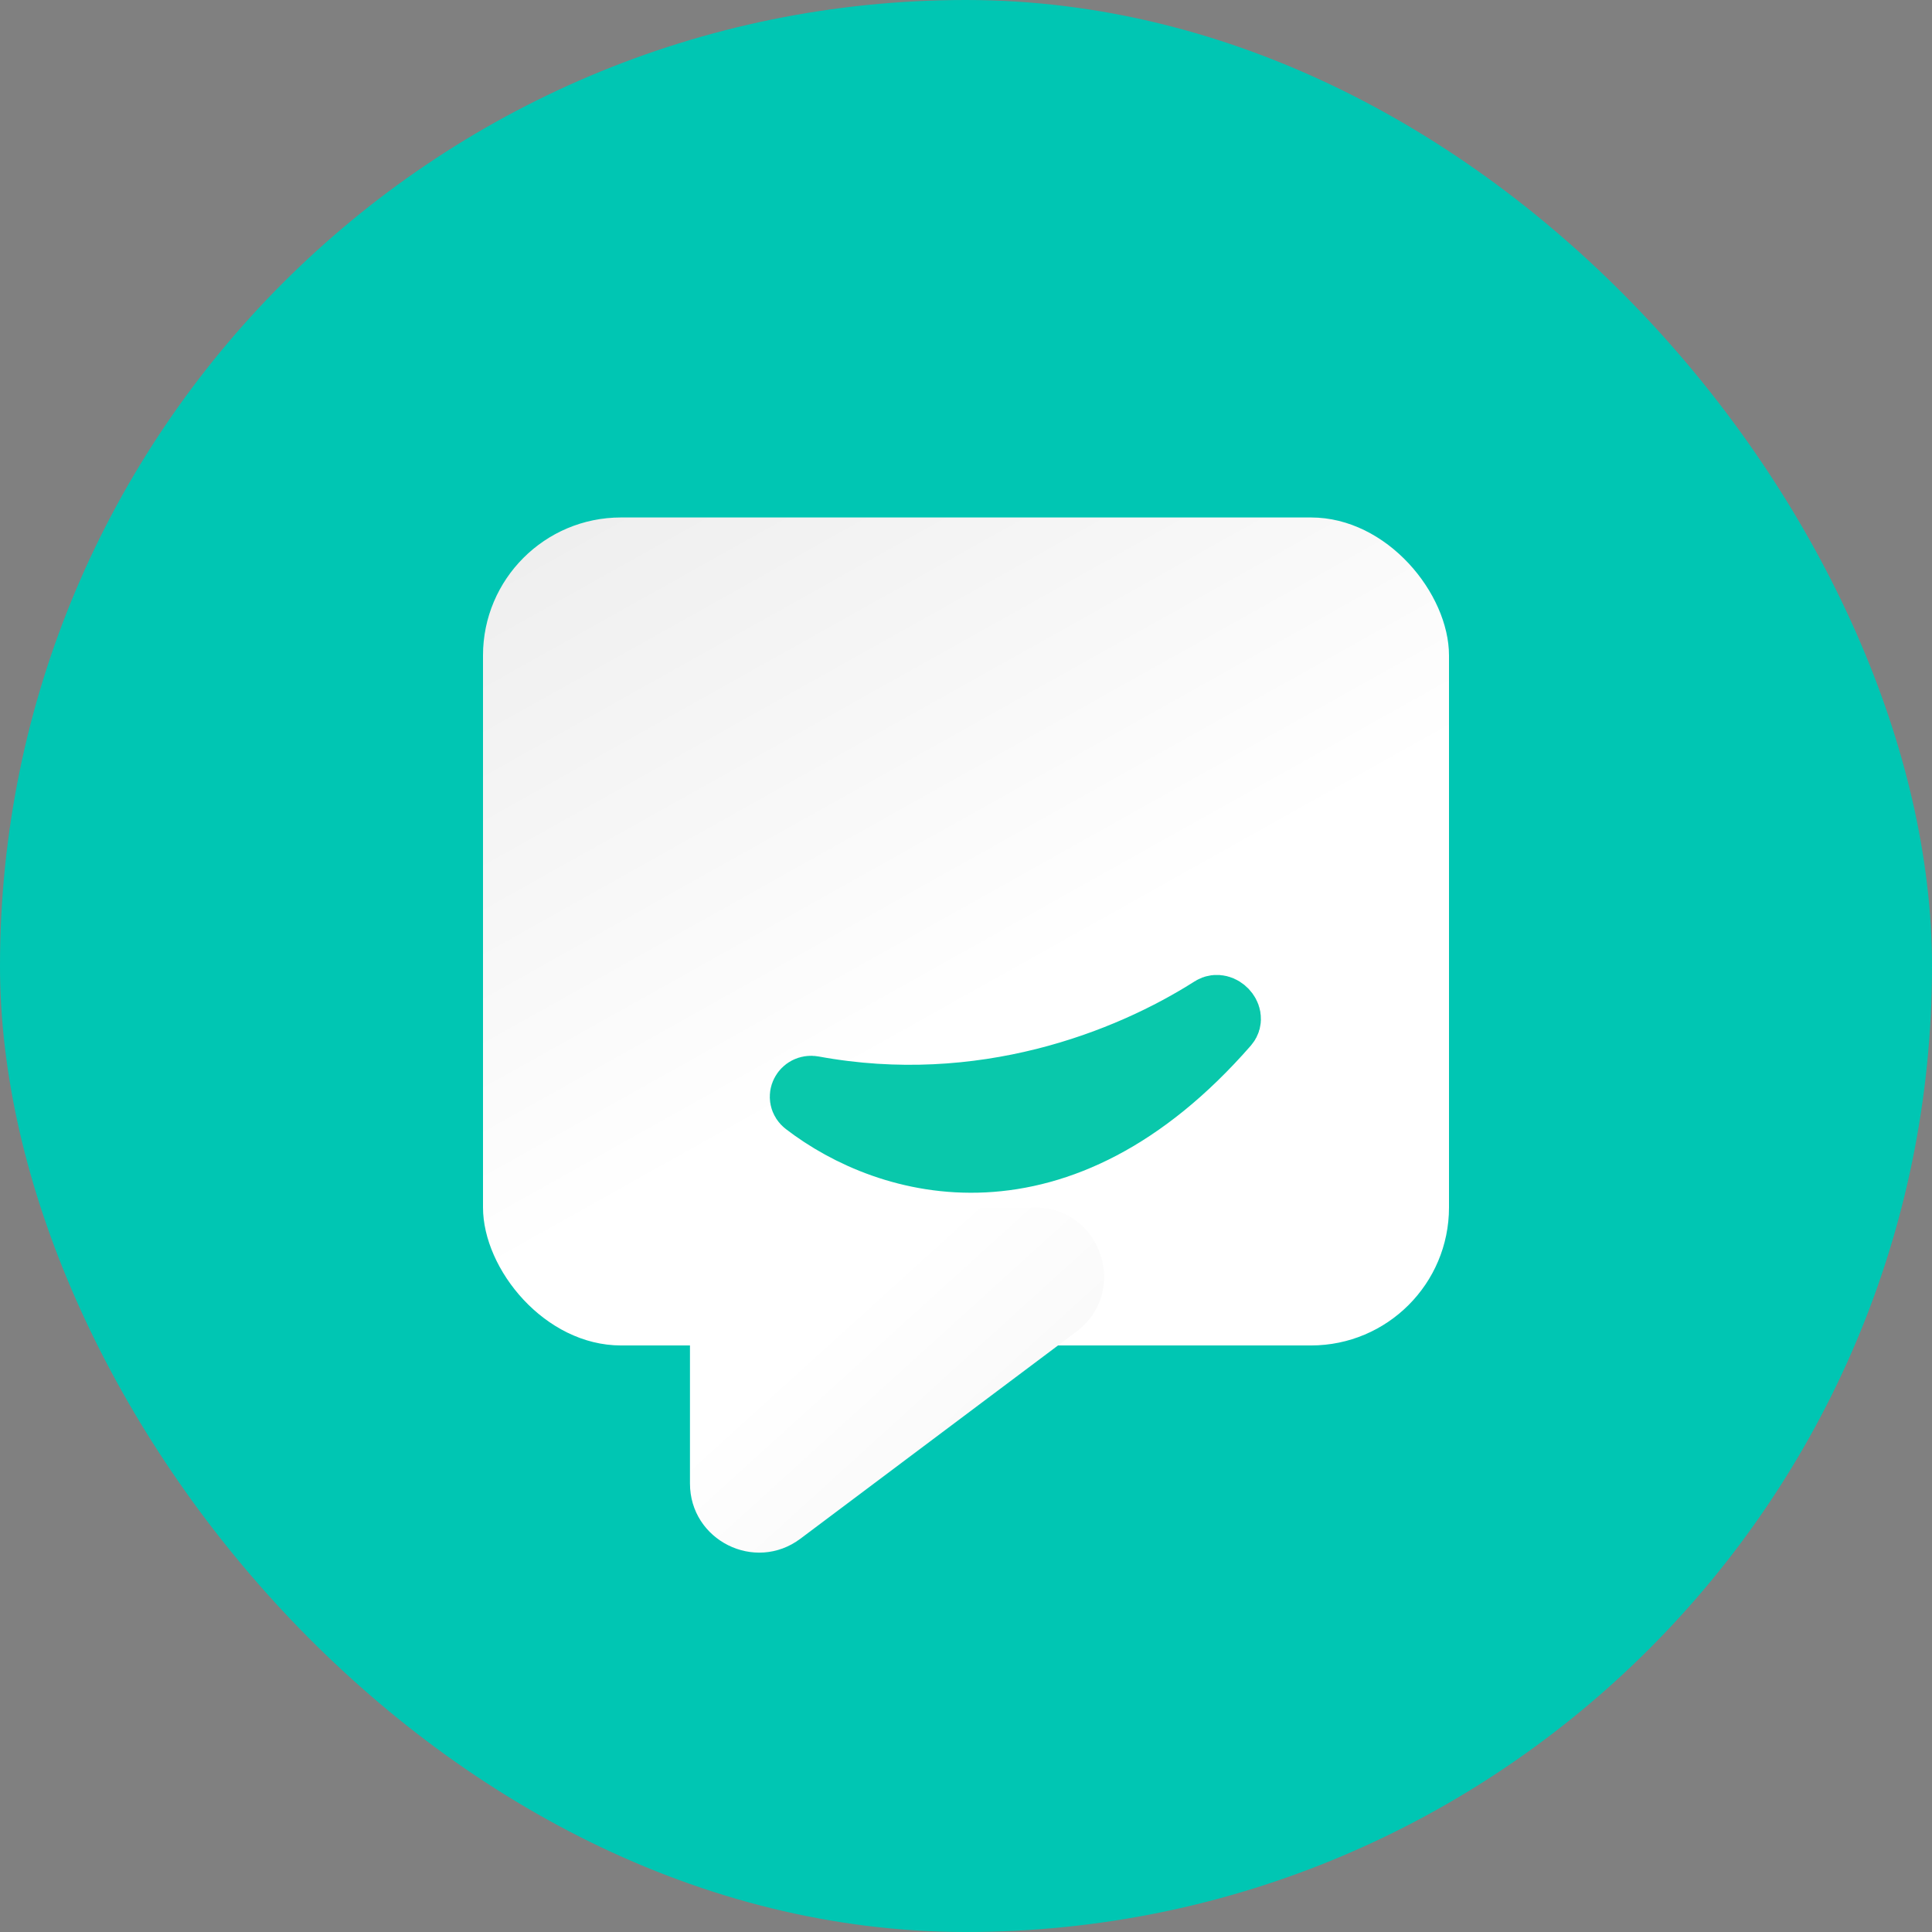
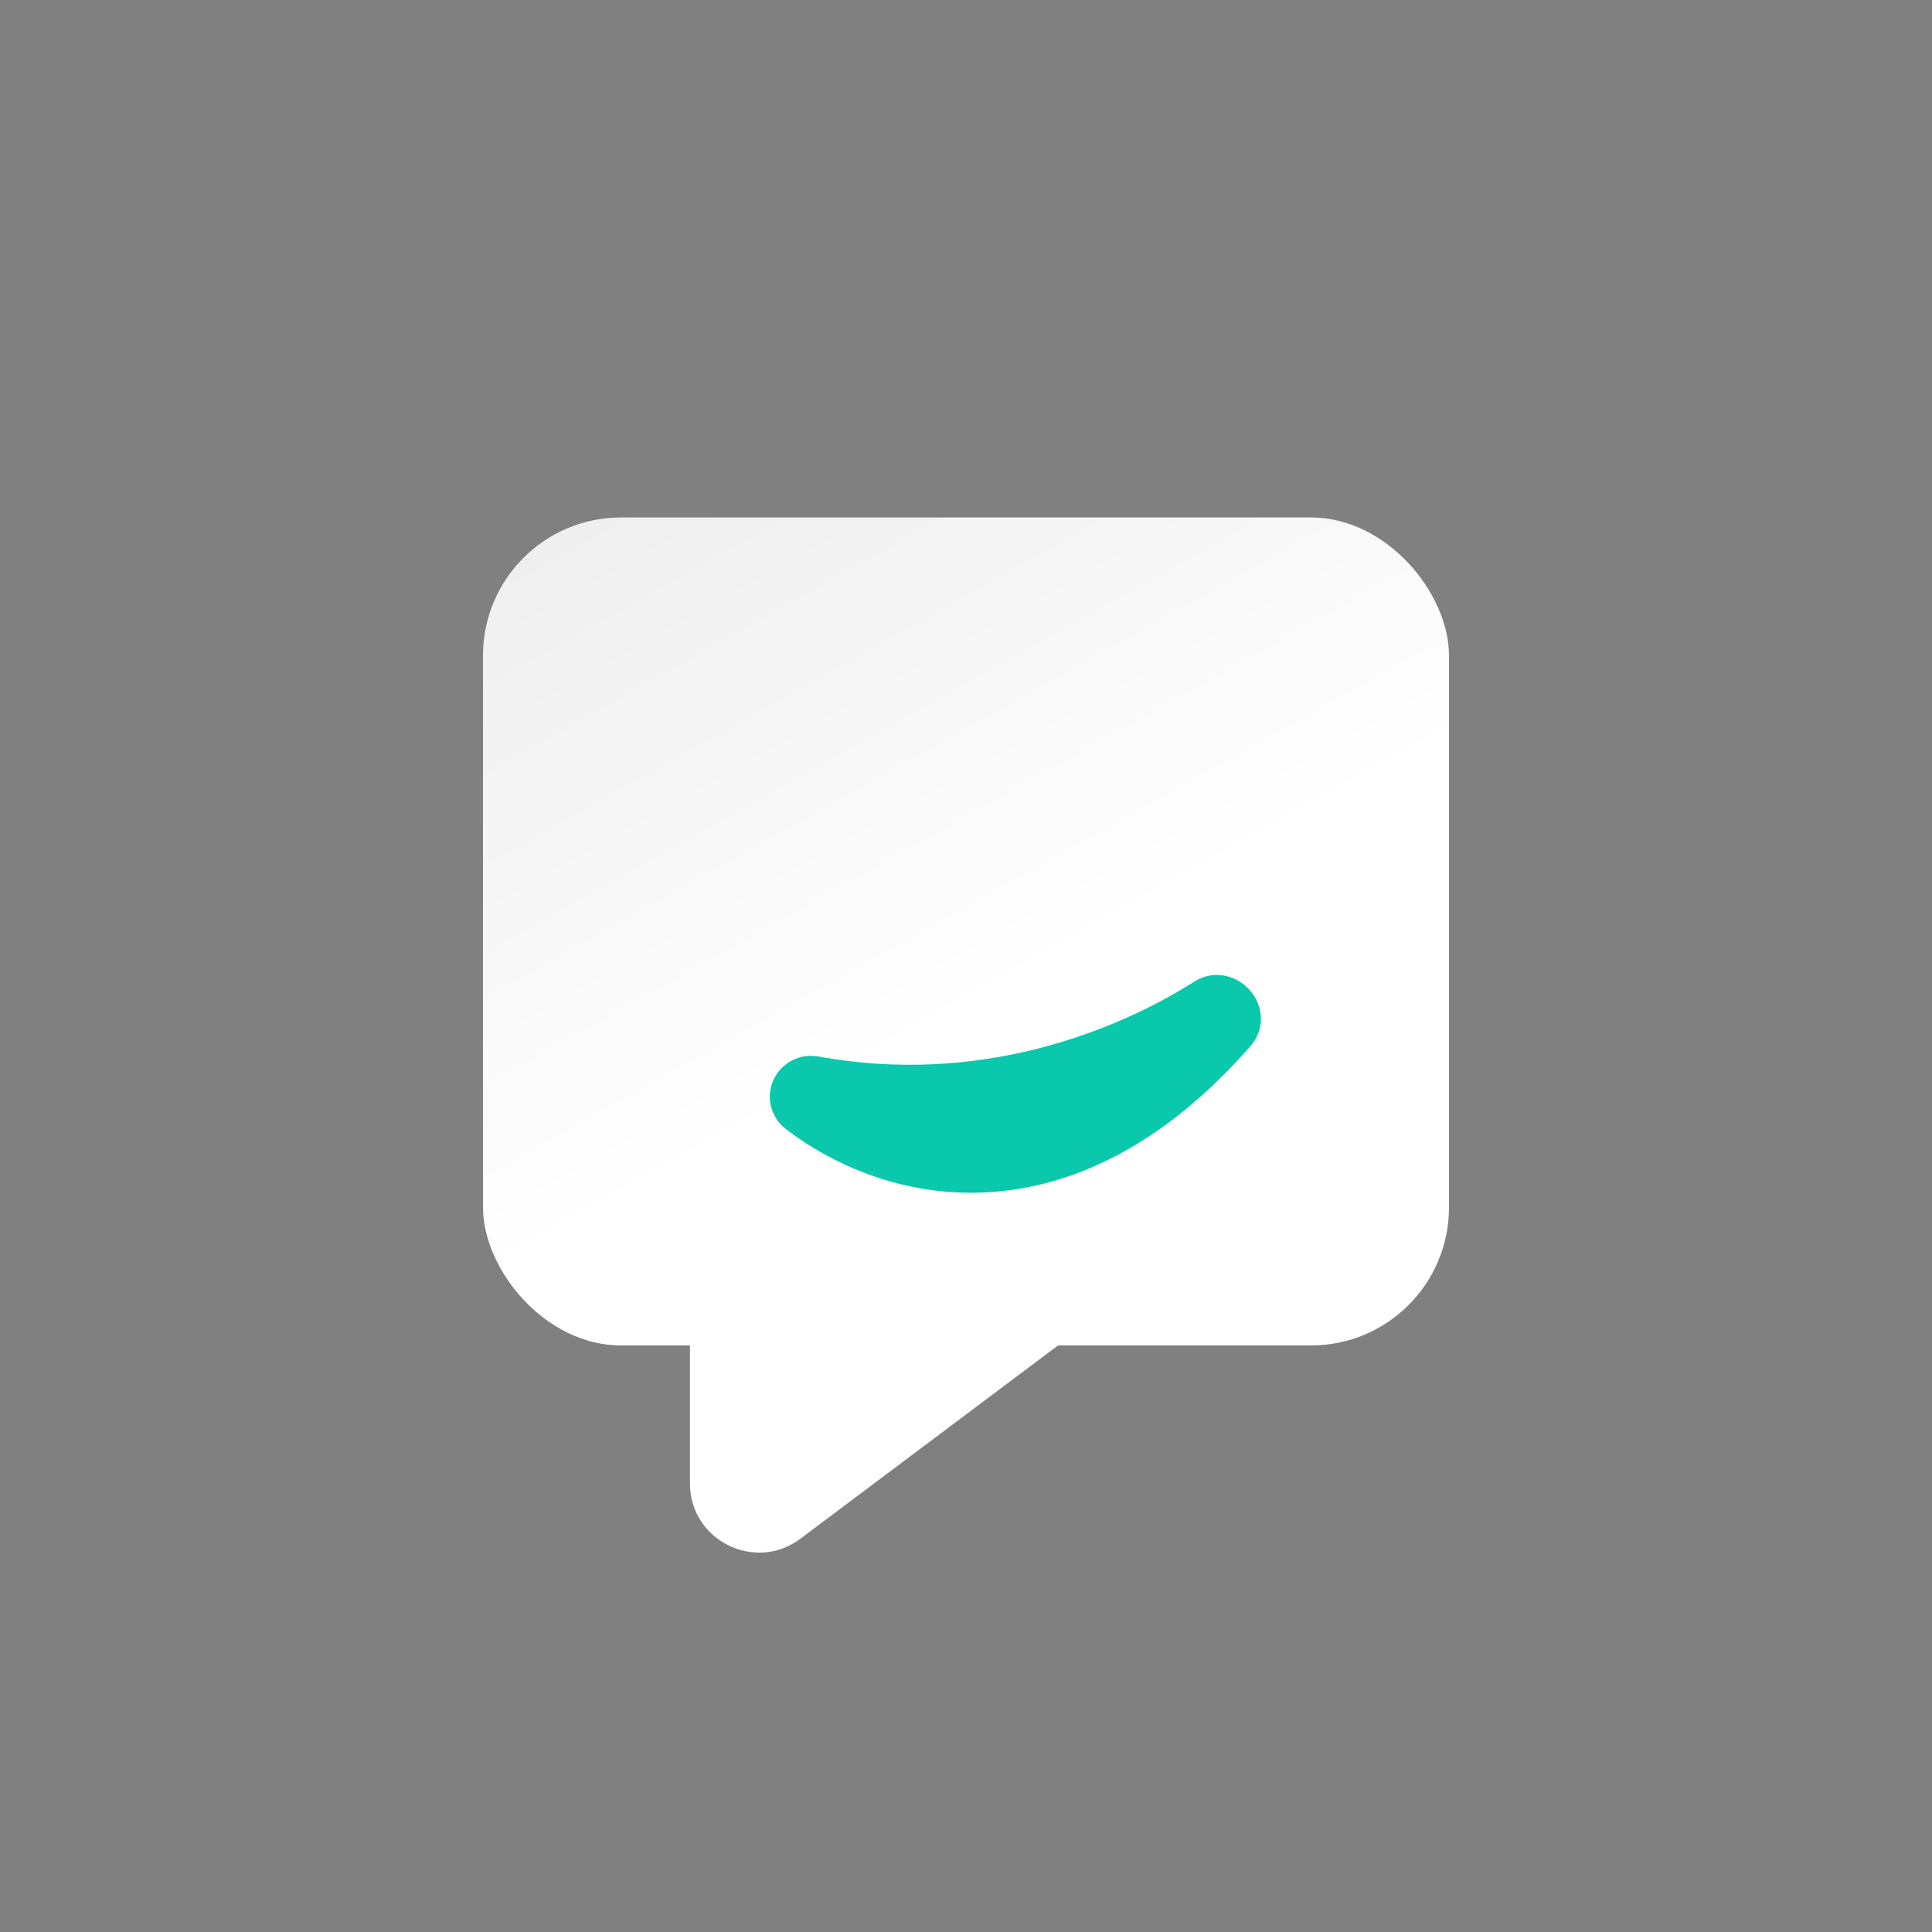
<svg xmlns="http://www.w3.org/2000/svg" width="32" height="32" viewBox="0 0 32 32" fill="none">
  <rect x="0" y="0" width="32" height="32" fill="#808080" stroke="none" />
-   <rect width="32" height="32" rx="16" fill="#00C6B3" />
  <rect x="8" y="8.571" width="16" height="13.714" rx="2.286" fill="white" />
  <rect x="8" y="8.571" width="16" height="13.714" rx="2.286" fill="url(#paint0_linear_2631_9780)" fill-opacity="0.1" />
-   <path d="M11.428 21.143C11.428 20.512 11.94 20 12.571 20H17.143C18.241 20 18.707 21.398 17.828 22.057L13.257 25.486C12.504 26.051 11.428 25.513 11.428 24.571V21.143Z" fill="white" />
-   <path d="M11.428 21.143C11.428 20.512 11.94 20 12.571 20H17.143C18.241 20 18.707 21.398 17.828 22.057L13.257 25.486C12.504 26.051 11.428 25.513 11.428 24.571V21.143Z" fill="url(#paint1_linear_2631_9780)" fill-opacity="0.1" />
+   <path d="M11.428 21.143C11.428 20.512 11.94 20 12.571 20C18.241 20 18.707 21.398 17.828 22.057L13.257 25.486C12.504 26.051 11.428 25.513 11.428 24.571V21.143Z" fill="white" />
  <path d="M20.288 16.942C17.517 20.116 14.73 19.298 13.364 18.247C13.272 18.176 13.343 18.04 13.457 18.061C16.276 18.579 18.694 17.629 20.093 16.737C20.209 16.663 20.378 16.839 20.288 16.942Z" fill="#09C8AB" stroke="#09C8AB" stroke-width="1.143" stroke-linecap="round" />
  <defs>
    <linearGradient id="paint0_linear_2631_9780" x1="13.429" y1="18.286" x2="5.429" y2="4" gradientUnits="userSpaceOnUse">
      <stop stop-opacity="0" />
      <stop offset="1" />
    </linearGradient>
    <linearGradient id="paint1_linear_2631_9780" x1="17.714" y1="18.286" x2="27.338" y2="28.891" gradientUnits="userSpaceOnUse">
      <stop stop-opacity="0" />
      <stop offset="1" />
    </linearGradient>
  </defs>
</svg>